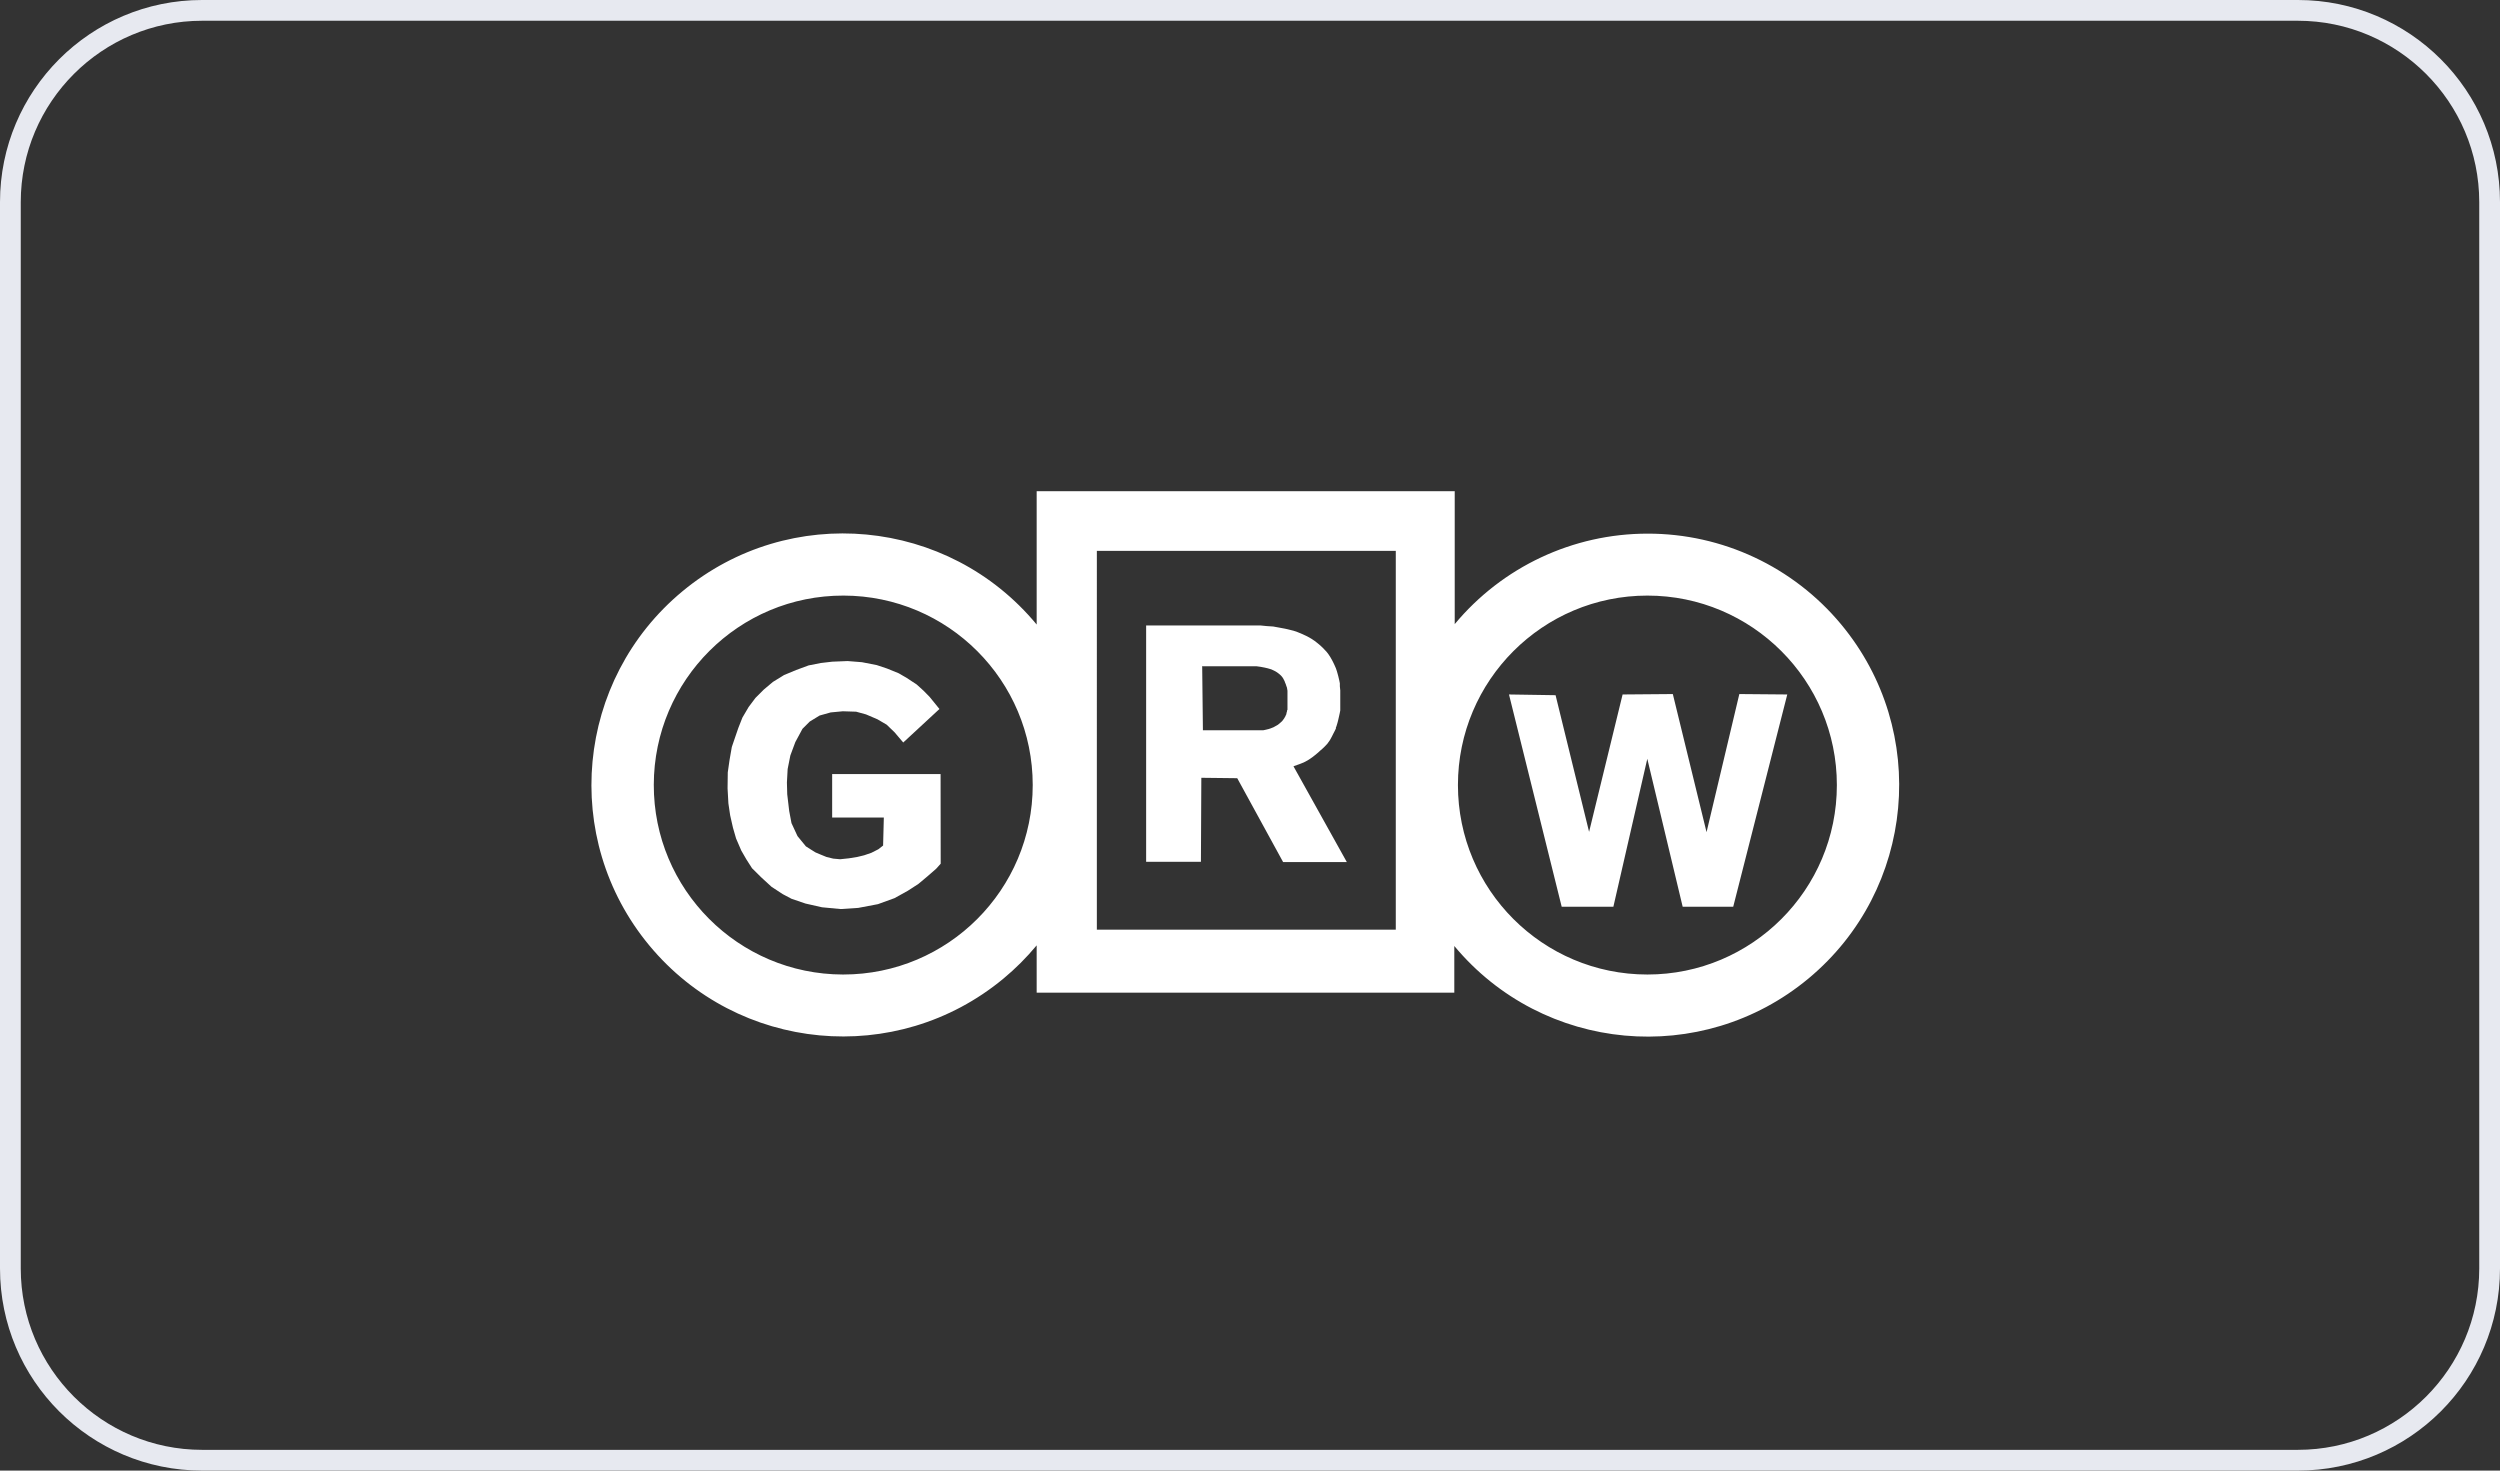
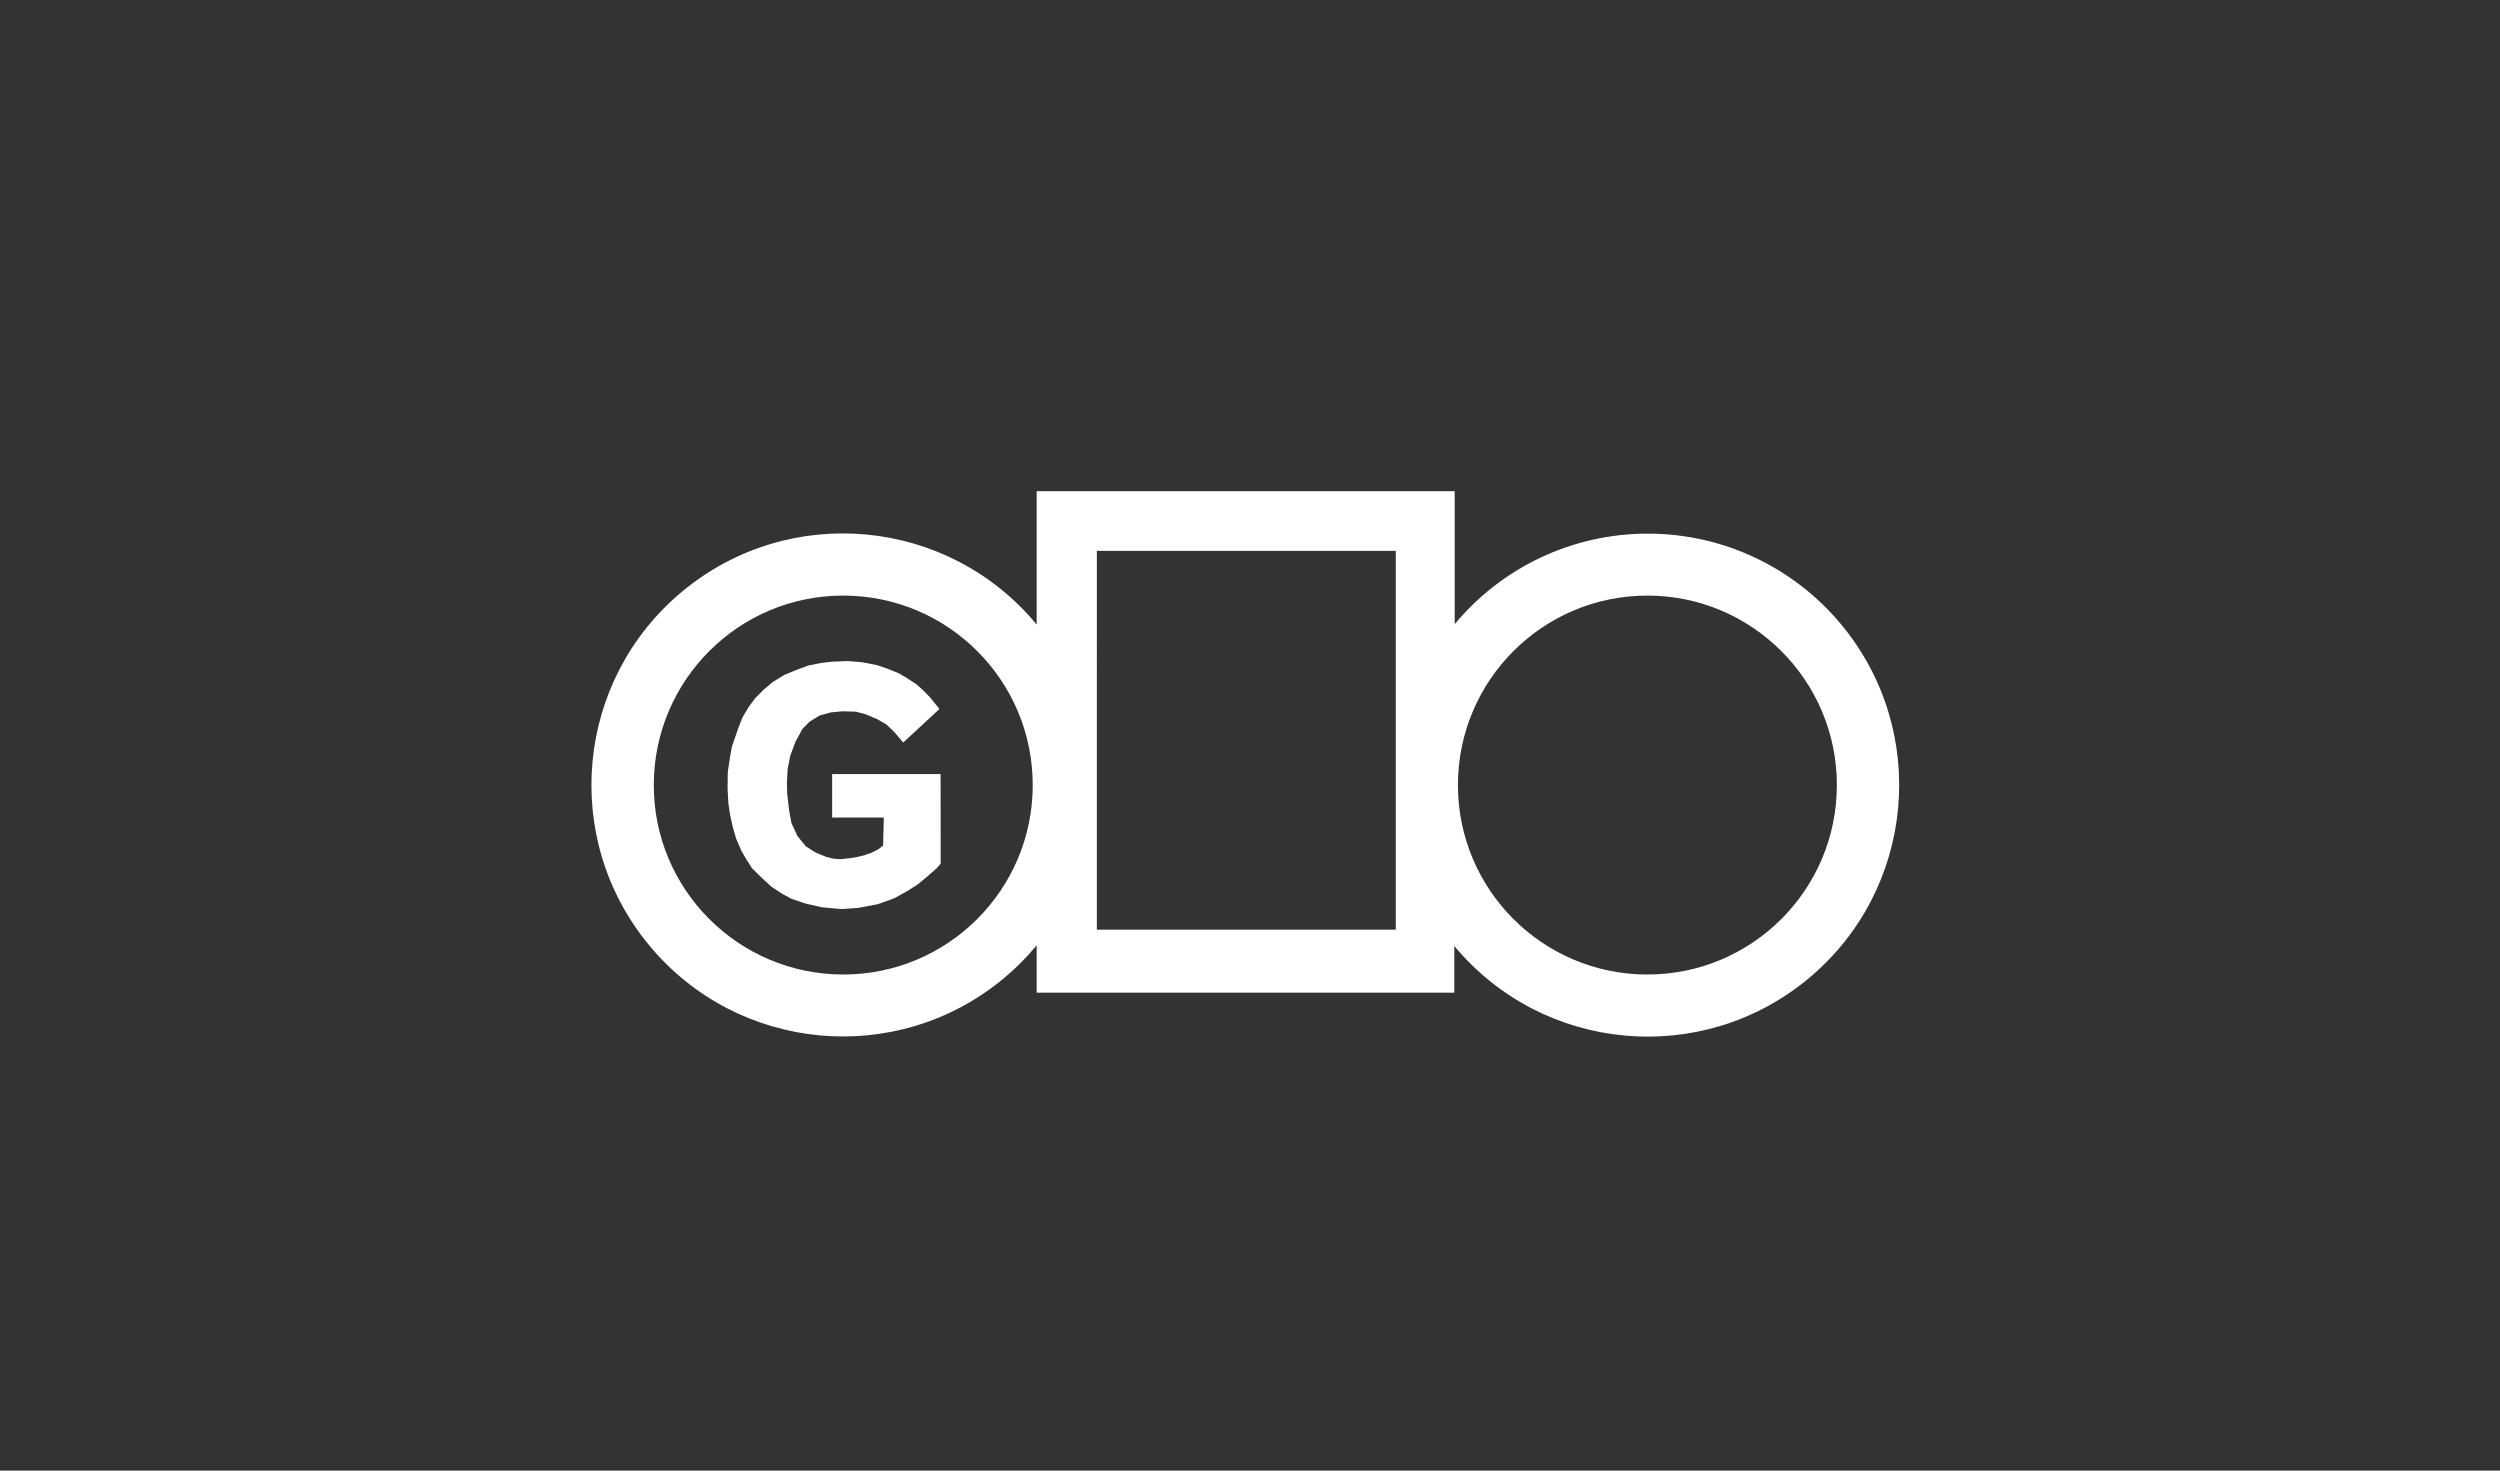
<svg xmlns="http://www.w3.org/2000/svg" viewBox="0 0 240.94 141.73">
  <rect x="0" y="0" width="240.94" height="141.73" fill="#333333" stroke="none" />
  <defs>
    <style>.d{fill:#fff;}.e{fill:#e7e9f0;}</style>
  </defs>
  <g id="a">
-     <path class="e" d="M221.46,2c9.64,0,17.48,7.84,17.48,17.48V122.25c0,9.64-7.84,17.48-17.48,17.48H19.48c-9.64,0-17.48-7.84-17.48-17.48V19.48C2,9.84,9.84,2,19.48,2H221.46M221.46,0H19.48C8.72,0,0,8.72,0,19.48V122.25C0,133.01,8.72,141.73,19.48,141.73H221.46c10.76,0,19.48-8.72,19.48-19.48V19.48C240.94,8.72,232.22,0,221.46,0h0Z" />
-   </g>
+     </g>
  <g id="c">
    <g>
      <polygon class="d" points="80.2 74.6 80.2 78.79 85.18 78.79 85.11 81.49 84.65 81.85 83.98 82.19 83.28 82.43 82.62 82.59 81.82 82.72 80.97 82.81 80.3 82.75 79.65 82.59 79.04 82.34 78.59 82.15 78.19 81.9 77.67 81.57 77.17 80.96 76.86 80.58 76.28 79.33 76.06 78.16 75.87 76.55 75.84 75.41 75.91 74.12 76.17 72.81 76.65 71.52 77.34 70.24 78.04 69.54 78.99 68.96 80.06 68.66 81.23 68.55 82.51 68.59 83.46 68.85 84.56 69.32 85.45 69.84 86.21 70.57 87.05 71.56 90.54 68.33 89.59 67.16 89.01 66.57 88.35 65.97 87.39 65.34 86.62 64.89 85.49 64.43 84.5 64.1 83.07 63.82 81.69 63.71 80.21 63.77 79.09 63.9 77.93 64.13 76.74 64.57 75.56 65.06 74.49 65.72 73.61 66.46 72.81 67.26 72.15 68.14 71.55 69.16 71.16 70.15 70.83 71.11 70.53 71.99 70.31 73.25 70.14 74.44 70.12 75.98 70.2 77.43 70.37 78.58 70.64 79.77 70.94 80.81 71.44 81.97 71.93 82.82 72.48 83.68 73.36 84.55 74.35 85.46 75.43 86.17 76.28 86.62 77.63 87.08 79.22 87.44 81.01 87.61 82.71 87.5 84.61 87.14 86.21 86.56 87.49 85.85 88.51 85.19 89.37 84.47 90.22 83.73 90.66 83.24 90.65 74.6 80.2 74.6" />
      <path class="d" d="M158.78,51.43c-7.18,0-13.99,3.2-18.58,8.72v-12.81h-40.29v12.85c-8.54-10.31-23.82-11.75-34.13-3.21-10.31,8.54-11.75,23.82-3.21,34.13,8.54,10.31,23.82,11.75,34.13,3.21,1.17-.97,2.24-2.04,3.21-3.21v4.56h40.25v-4.5c8.56,10.29,23.85,11.69,34.14,3.13,10.29-8.56,11.69-23.85,3.13-34.14-4.61-5.54-11.44-8.74-18.64-8.73Zm-77.54,42.49c-10.09-.02-18.25-8.21-18.23-18.29,.02-10.09,8.21-18.25,18.29-18.23,10.08,.02,18.23,8.19,18.23,18.26,0,10.09-8.18,18.26-18.26,18.26,0,0-.02,0-.03,0Zm53.28-4.32h-28.81V53.09h28.81v36.51Zm24.25,4.32c-10.09,0-18.26-8.18-18.26-18.26s8.18-18.26,18.26-18.26,18.26,8.18,18.26,18.26h0c0,10.09-8.18,18.26-18.26,18.26Z" />
-       <path class="d" d="M115.75,74.96l3.49,.04,4.42,8.08h6.14l-5.14-9.23,.59-.21,.4-.16,.36-.19,.25-.16,.23-.16,.19-.15,.13-.1,.08-.07,.12-.1,.09-.08,.13-.12,.22-.19,.22-.21,.14-.15,.07-.07,.06-.07,.07-.1,.05-.07,.1-.14,.07-.12,.13-.24,.14-.28,.15-.29,.1-.21v-.1l.04-.08,.05-.16,.06-.2,.05-.19,.07-.3,.1-.45,.05-.26v-1.93l-.04-.39v-.29l-.06-.3-.09-.38-.06-.22-.07-.25-.1-.3-.11-.25-.13-.28-.15-.29-.16-.28-.18-.27-.17-.22-.17-.18-.19-.2-.18-.17-.29-.25-.32-.25-.33-.22-.39-.22-.47-.22-.46-.19-.38-.13-.28-.07-.28-.07-.27-.06-.59-.11-.55-.1-.62-.04-.6-.06h-11.02v22.78h5.28l.04-8.11Zm.14-10.75h5.2l.42,.06,.37,.07,.3,.07,.34,.1,.26,.12,.19,.1,.19,.13,.09,.07,.11,.09,.07,.07,.08,.08,.08,.1,.08,.12,.05,.1,.08,.15,.04,.12,.08,.19,.05,.16,.06,.16,.05,.3v1.83l-.05,.1v.09l-.05,.13v.09l-.06,.12-.04,.1-.06,.1-.05,.09-.07,.1-.12,.16-.15,.14-.16,.14-.13,.1-.14,.08-.13,.07-.12,.07-.15,.06-.18,.07-.16,.05-.16,.04-.17,.04-.19,.04h-5.81l-.07-6.21Z" />
-       <polygon class="d" points="167.63 66.89 164.47 80.2 161.22 66.89 156.38 66.93 153.15 80.17 149.92 67 145.43 66.93 150.51 87.39 155.49 87.39 158.76 73.13 162.17 87.39 167.04 87.39 172.25 66.93 167.63 66.89" />
    </g>
  </g>
</svg>